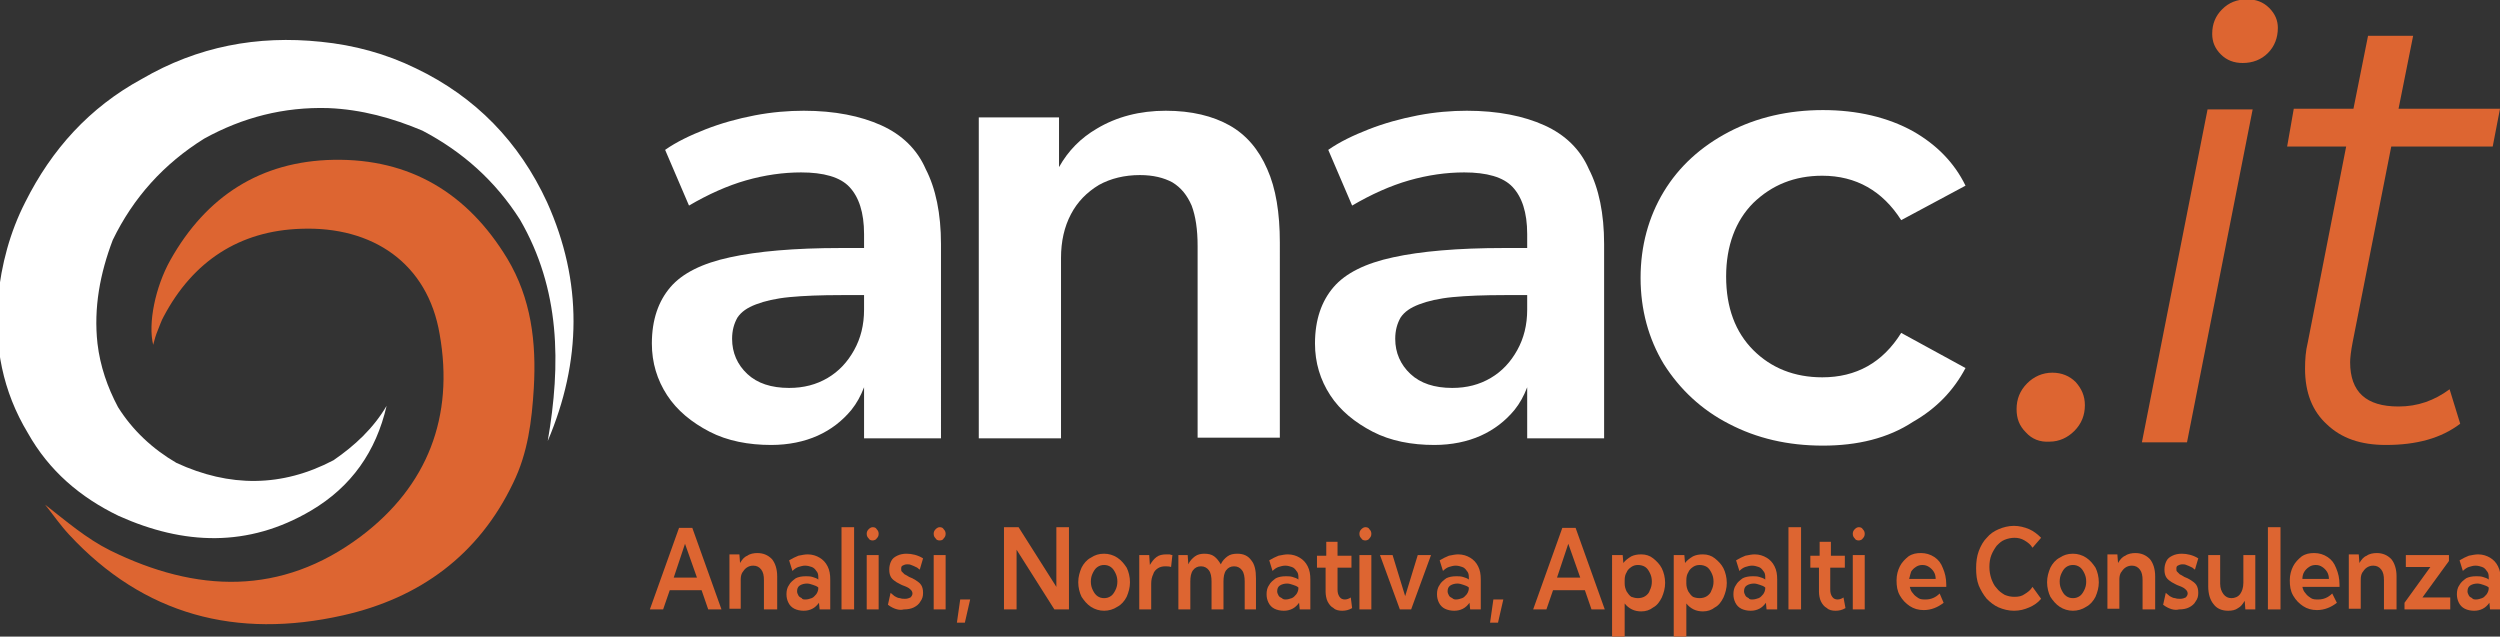
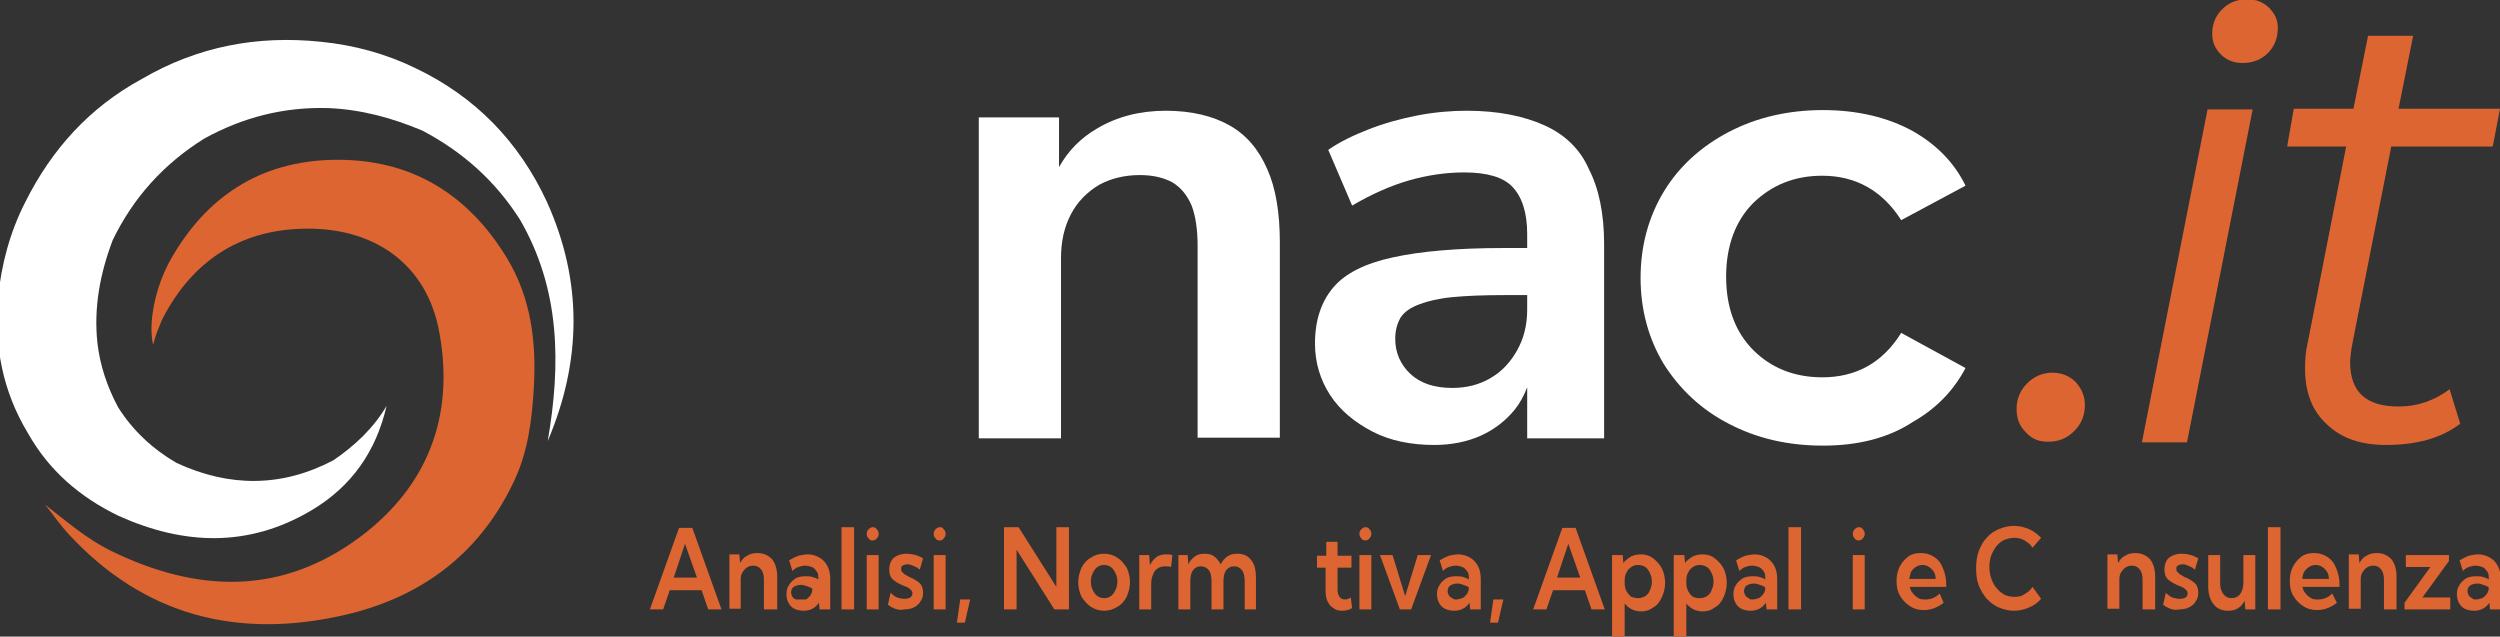
<svg xmlns="http://www.w3.org/2000/svg" version="1.1" id="Livello_1" x="0px" y="0px" viewBox="0 0 377 96" style="enable-background:new 0 0 377 96;" xml:space="preserve">
  <rect x="0" y="0" width="377" height="96" fill="#333333" stroke="none" />
  <style type="text/css">
	.st0{fill:#DD6531;}
	.st1{fill:#1B2A43;}
	.st2{fill:#FFFFFF;}
</style>
  <g>
    <path class="st0" d="M50.3,24.1c-11,0.2-19.2,5.5-24.6,15.1c-2.3,4.1-3.4,9.6-2.6,12.8c0.2-0.8,0.4-1.5,0.7-2.2   c0.3-0.7,0.5-1.4,0.9-2.1c4.4-8.3,11.4-12.9,20.7-13.2c10.8-0.4,19.1,5.2,20.9,15.9c2.2,12.4-1.8,22.9-11.9,30.5   c-12,9-24.8,8.5-37.8,2.1c-3.6-1.8-6.6-4.4-9.8-6.9c1.2,1.5,2.3,3.1,3.6,4.5c11.3,12.2,25.3,15.8,41.3,12.2   c11.6-2.6,20.5-9.1,25.7-20c2.2-4.5,2.8-9.3,3.1-14.3c0.4-6.9-0.4-13.5-4-19.5C70.5,29.1,61.8,23.9,50.3,24.1z" />
    <path class="st2" d="M82.5,30.5C82.5,30.5,82.5,30.5,82.5,30.5c-4.2-9.1-10.8-15.9-19.8-20.2c-4.5-2.2-9.3-3.5-14.3-4   c-9.6-1-18.6,0.7-27,5.6C13.5,16.2,7.8,22.5,3.8,30.5c-2.3,4.5-3.6,9.4-4.1,14.4C-0.9,52.2,0.4,59,4.2,65.3   C7.4,71,12.1,75,17.9,77.8c9.8,4.4,19.5,4.8,29-0.8c0,0,0,0,0,0c6.1-3.6,9.8-8.9,11.4-15.8c-2,3.4-4.8,6-8,8.2   c-7.8,4.1-15.7,4.1-23.7,0.4l0,0c0,0,0,0,0,0c-3.6-2.1-6.6-4.9-8.8-8.4c-1.6-3-2.7-6.2-3.1-9.6c-0.6-5.4,0.4-10.6,2.3-15.6h0l0,0   c3.1-6.4,7.7-11.5,13.8-15.3c5.8-3.2,12-4.8,18.7-4.6c5,0.2,9.7,1.5,14.2,3.4c0,0,0,0,0,0c6.1,3.2,11,7.6,14.7,13.4   c6.1,10.5,6.2,21.8,4.2,33.4C87.7,54.5,87.9,42.5,82.5,30.5z" />
  </g>
  <g>
    <g>
      <path class="st0" d="M100,91.9h-2l4.4-12.3h2l4.4,12.3h-2l-1-2.9H101L100,91.9z M101.6,87.1h3.5l-1.8-5.1L101.6,87.1z" />
      <path class="st0" d="M117,91.9h-1.8v-4.4c0-0.7-0.1-1.2-0.4-1.6c-0.3-0.4-0.7-0.6-1.2-0.6c-0.4,0-0.7,0.1-1,0.3    c-0.3,0.2-0.5,0.5-0.7,0.8c-0.2,0.4-0.2,0.8-0.2,1.2v4.2H110v-8.2h1.5l0.1,1.3c0.3-0.5,0.6-0.9,1.1-1.1c0.4-0.3,1-0.4,1.5-0.4    c0.9,0,1.6,0.3,2.2,0.9c0.5,0.6,0.8,1.5,0.8,2.6V91.9z" />
-       <path class="st0" d="M125.1,91.9h-1.5l-0.1-1c-0.3,0.4-0.6,0.7-1,0.9c-0.4,0.2-0.8,0.3-1.3,0.3c-0.5,0-1-0.1-1.4-0.3    c-0.4-0.2-0.7-0.5-0.9-0.9c-0.2-0.4-0.3-0.8-0.3-1.3c0-0.5,0.1-1,0.4-1.4c0.2-0.4,0.6-0.7,1-1c0.4-0.2,0.9-0.3,1.5-0.3    c0.3,0,0.7,0,1,0.1c0.3,0.1,0.7,0.2,0.9,0.4V87c0-0.4-0.1-0.7-0.3-0.9c-0.2-0.3-0.4-0.5-0.7-0.6c-0.3-0.1-0.6-0.2-1-0.2    c-0.3,0-0.7,0.1-1,0.2c-0.3,0.1-0.6,0.3-0.9,0.6l-0.5-1.6c0.5-0.3,0.9-0.5,1.4-0.7c0.5-0.1,1-0.2,1.4-0.2c0.7,0,1.3,0.2,1.8,0.5    c0.5,0.3,0.9,0.7,1.2,1.3c0.3,0.6,0.4,1.2,0.4,2V91.9z M121.5,90.4c0.3,0,0.6-0.1,0.9-0.2c0.3-0.1,0.5-0.4,0.7-0.6    c0.2-0.3,0.3-0.6,0.3-0.9v-0.1c-0.2-0.2-0.5-0.3-0.8-0.4c-0.3-0.1-0.6-0.2-0.9-0.2c-0.4,0-0.8,0.1-1.1,0.3    c-0.3,0.2-0.4,0.5-0.4,0.9c0,0.2,0.1,0.4,0.2,0.6c0.1,0.2,0.3,0.3,0.5,0.4C121,90.4,121.2,90.4,121.5,90.4z" />
+       <path class="st0" d="M125.1,91.9h-1.5l-0.1-1c-0.3,0.4-0.6,0.7-1,0.9c-0.4,0.2-0.8,0.3-1.3,0.3c-0.5,0-1-0.1-1.4-0.3    c-0.4-0.2-0.7-0.5-0.9-0.9c-0.2-0.4-0.3-0.8-0.3-1.3c0-0.5,0.1-1,0.4-1.4c0.2-0.4,0.6-0.7,1-1c0.4-0.2,0.9-0.3,1.5-0.3    c0.3,0,0.7,0,1,0.1c0.3,0.1,0.7,0.2,0.9,0.4V87c0-0.4-0.1-0.7-0.3-0.9c-0.2-0.3-0.4-0.5-0.7-0.6c-0.3-0.1-0.6-0.2-1-0.2    c-0.3,0-0.7,0.1-1,0.2c-0.3,0.1-0.6,0.3-0.9,0.6l-0.5-1.6c0.5-0.3,0.9-0.5,1.4-0.7c0.5-0.1,1-0.2,1.4-0.2c0.7,0,1.3,0.2,1.8,0.5    c0.5,0.3,0.9,0.7,1.2,1.3c0.3,0.6,0.4,1.2,0.4,2V91.9z M121.5,90.4c0.3-0.1,0.5-0.4,0.7-0.6    c0.2-0.3,0.3-0.6,0.3-0.9v-0.1c-0.2-0.2-0.5-0.3-0.8-0.4c-0.3-0.1-0.6-0.2-0.9-0.2c-0.4,0-0.8,0.1-1.1,0.3    c-0.3,0.2-0.4,0.5-0.4,0.9c0,0.2,0.1,0.4,0.2,0.6c0.1,0.2,0.3,0.3,0.5,0.4C121,90.4,121.2,90.4,121.5,90.4z" />
      <path class="st0" d="M128.8,91.9h-1.9V79.5h1.9V91.9z" />
      <path class="st0" d="M131.6,81.5c-0.3,0-0.5-0.1-0.6-0.3c-0.2-0.2-0.3-0.4-0.3-0.7c0-0.3,0.1-0.5,0.3-0.7c0.2-0.2,0.4-0.3,0.6-0.3    c0.3,0,0.5,0.1,0.6,0.3c0.2,0.2,0.3,0.4,0.3,0.7c0,0.3-0.1,0.5-0.3,0.7C132.1,81.4,131.8,81.5,131.6,81.5z M132.5,91.9h-1.8v-8.2    h1.8V91.9z" />
      <path class="st0" d="M133.9,91.2l0.4-1.8c0.2,0.2,0.4,0.3,0.6,0.5c0.2,0.1,0.5,0.3,0.8,0.3c0.3,0.1,0.5,0.1,0.8,0.1    c0.3,0,0.6-0.1,0.8-0.2c0.2-0.2,0.3-0.4,0.3-0.6c0-0.2-0.1-0.4-0.2-0.5c-0.1-0.1-0.3-0.3-0.5-0.4c-0.2-0.1-0.4-0.2-0.7-0.3    c-0.3-0.1-0.6-0.3-1-0.5c-0.3-0.2-0.6-0.4-0.8-0.7c-0.2-0.3-0.3-0.7-0.3-1.2c0-0.5,0.1-0.9,0.3-1.3c0.2-0.4,0.5-0.6,0.9-0.8    c0.4-0.2,0.9-0.3,1.4-0.3c0.8,0,1.7,0.2,2.5,0.7l-0.5,1.7c-0.2-0.1-0.3-0.3-0.6-0.4c-0.2-0.1-0.4-0.2-0.7-0.3    c-0.2-0.1-0.4-0.1-0.6-0.1c-0.3,0-0.5,0.1-0.7,0.2c-0.2,0.1-0.2,0.3-0.2,0.5c0,0.2,0,0.3,0.1,0.4c0.1,0.1,0.2,0.2,0.4,0.4    c0.2,0.1,0.4,0.2,0.7,0.4c0.3,0.1,0.7,0.3,1,0.5c0.3,0.2,0.6,0.4,0.8,0.7c0.2,0.3,0.3,0.7,0.3,1.2c0,0.5-0.1,0.9-0.4,1.3    c-0.2,0.4-0.6,0.7-1,0.9c-0.4,0.2-0.9,0.3-1.5,0.3C135.6,92.1,134.7,91.8,133.9,91.2z" />
      <path class="st0" d="M141.7,81.5c-0.3,0-0.5-0.1-0.6-0.3c-0.2-0.2-0.3-0.4-0.3-0.7c0-0.3,0.1-0.5,0.3-0.7c0.2-0.2,0.4-0.3,0.6-0.3    c0.3,0,0.5,0.1,0.6,0.3c0.2,0.2,0.3,0.4,0.3,0.7c0,0.3-0.1,0.5-0.3,0.7C142.2,81.4,142,81.5,141.7,81.5z M142.6,91.9h-1.8v-8.2    h1.8V91.9z" />
      <path class="st0" d="M145.5,93.9h-1.2l0.5-3.5h1.5L145.5,93.9z" />
      <path class="st0" d="M161.2,91.9h-2.2l-5.7-9v9h-1.9V79.5h2.2l5.7,9v-9h1.9V91.9z" />
      <path class="st0" d="M166.5,92.1c-0.7,0-1.4-0.2-2-0.6c-0.6-0.4-1-0.9-1.4-1.5c-0.3-0.6-0.5-1.4-0.5-2.2c0-0.8,0.2-1.5,0.5-2.2    c0.3-0.6,0.8-1.2,1.4-1.5c0.6-0.4,1.2-0.6,2-0.6c0.7,0,1.4,0.2,2,0.6c0.6,0.4,1,0.9,1.4,1.5c0.3,0.6,0.5,1.4,0.5,2.2    c0,0.8-0.2,1.5-0.5,2.2c-0.3,0.6-0.8,1.2-1.4,1.5C167.9,91.9,167.2,92.1,166.5,92.1z M166.5,90.2c0.4,0,0.7-0.1,1-0.3    s0.5-0.5,0.7-0.9c0.2-0.4,0.3-0.8,0.3-1.3c0-0.5-0.1-0.9-0.3-1.3c-0.2-0.4-0.4-0.7-0.7-0.9c-0.3-0.2-0.6-0.3-1-0.3    c-0.4,0-0.7,0.1-1,0.3c-0.3,0.2-0.5,0.5-0.7,0.9c-0.2,0.4-0.3,0.8-0.3,1.3c0,0.5,0.1,0.9,0.3,1.3c0.2,0.4,0.4,0.7,0.7,0.9    C165.8,90.1,166.1,90.2,166.5,90.2z" />
      <path class="st0" d="M173.6,91.9h-1.8v-8.2h1.5l0.1,1.5c0.3-0.5,0.6-0.9,1-1.2c0.4-0.3,0.9-0.4,1.5-0.4c0.1,0,0.3,0,0.4,0    c0.2,0,0.3,0.1,0.5,0.1l-0.2,1.8c-0.3-0.1-0.6-0.1-0.9-0.1c-0.4,0-0.8,0.1-1.1,0.3c-0.3,0.2-0.6,0.5-0.7,0.9    c-0.2,0.4-0.3,0.9-0.3,1.4V91.9z" />
      <path class="st0" d="M189.5,91.9h-1.8v-4.2c0-0.7-0.1-1.3-0.4-1.7c-0.3-0.4-0.7-0.6-1.2-0.6c-0.5,0-0.9,0.2-1.2,0.6    c-0.3,0.4-0.4,1-0.4,1.7v4.2h-1.8v-4.2c0-0.7-0.1-1.3-0.4-1.7c-0.3-0.4-0.7-0.6-1.2-0.6c-0.5,0-0.9,0.2-1.2,0.6    c-0.3,0.4-0.4,1-0.4,1.7v4.2h-1.8v-8.2h1.4l0.1,1.4c0.2-0.5,0.6-0.9,1-1.2c0.4-0.3,0.9-0.4,1.4-0.4c0.6,0,1.1,0.1,1.5,0.4    c0.4,0.3,0.7,0.7,1,1.2c0.2-0.5,0.6-0.9,1-1.2c0.4-0.3,0.9-0.4,1.5-0.4c0.9,0,1.6,0.3,2.1,1c0.5,0.6,0.7,1.5,0.7,2.7V91.9z" />
-       <path class="st0" d="M197.5,91.9H196l-0.1-1c-0.3,0.4-0.6,0.7-1,0.9c-0.4,0.2-0.8,0.3-1.3,0.3c-0.5,0-1-0.1-1.4-0.3    c-0.4-0.2-0.7-0.5-0.9-0.9c-0.2-0.4-0.3-0.8-0.3-1.3c0-0.5,0.1-1,0.4-1.4c0.2-0.4,0.6-0.7,1-1c0.4-0.2,0.9-0.3,1.5-0.3    c0.3,0,0.7,0,1,0.1c0.3,0.1,0.7,0.2,0.9,0.4V87c0-0.4-0.1-0.7-0.3-0.9c-0.2-0.3-0.4-0.5-0.7-0.6c-0.3-0.1-0.6-0.2-1-0.2    c-0.3,0-0.7,0.1-1,0.2c-0.3,0.1-0.6,0.3-0.9,0.6l-0.5-1.6c0.5-0.3,0.9-0.5,1.4-0.7c0.5-0.1,1-0.2,1.4-0.2c0.7,0,1.3,0.2,1.8,0.5    c0.5,0.3,0.9,0.7,1.2,1.3c0.3,0.6,0.4,1.2,0.4,2V91.9z M193.9,90.4c0.3,0,0.6-0.1,0.9-0.2c0.3-0.1,0.5-0.4,0.7-0.6    c0.2-0.3,0.3-0.6,0.3-0.9v-0.1c-0.2-0.2-0.5-0.3-0.8-0.4c-0.3-0.1-0.6-0.2-0.9-0.2c-0.4,0-0.8,0.1-1.1,0.3    c-0.3,0.2-0.4,0.5-0.4,0.9c0,0.2,0.1,0.4,0.2,0.6c0.1,0.2,0.3,0.3,0.5,0.4C193.5,90.4,193.7,90.4,193.9,90.4z" />
      <path class="st0" d="M203.9,91.7c-0.5,0.3-1,0.4-1.5,0.4c-0.5,0-1-0.1-1.3-0.4c-0.4-0.2-0.7-0.6-0.9-1c-0.2-0.4-0.3-1-0.3-1.5    v-3.6h-1.3v-1.8h1.4v-2.1h1.7v2.1h2.1v1.8h-2.1v3.3c0,0.5,0.1,0.8,0.3,1.1c0.2,0.3,0.5,0.4,0.8,0.4c0.3,0,0.6-0.1,0.9-0.3    L203.9,91.7z" />
      <path class="st0" d="M205.9,81.5c-0.3,0-0.5-0.1-0.6-0.3c-0.2-0.2-0.3-0.4-0.3-0.7c0-0.3,0.1-0.5,0.3-0.7c0.2-0.2,0.4-0.3,0.6-0.3    c0.3,0,0.5,0.1,0.6,0.3c0.2,0.2,0.3,0.4,0.3,0.7c0,0.3-0.1,0.5-0.3,0.7C206.4,81.4,206.1,81.5,205.9,81.5z M206.8,91.9H205v-8.2    h1.8V91.9z" />
      <path class="st0" d="M215.8,83.7l-3,8.2h-1.7l-3-8.2h1.9l1.9,6.2l1.9-6.2H215.8z" />
      <path class="st0" d="M223.2,91.9h-1.5l-0.1-1c-0.3,0.4-0.6,0.7-1,0.9c-0.4,0.2-0.8,0.3-1.3,0.3c-0.5,0-1-0.1-1.4-0.3    c-0.4-0.2-0.7-0.5-0.9-0.9c-0.2-0.4-0.3-0.8-0.3-1.3c0-0.5,0.1-1,0.4-1.4c0.2-0.4,0.6-0.7,1-1c0.4-0.2,0.9-0.3,1.5-0.3    c0.3,0,0.7,0,1,0.1c0.3,0.1,0.7,0.2,0.9,0.4V87c0-0.4-0.1-0.7-0.3-0.9c-0.2-0.3-0.4-0.5-0.7-0.6c-0.3-0.1-0.6-0.2-1-0.2    c-0.3,0-0.7,0.1-1,0.2c-0.3,0.1-0.6,0.3-0.9,0.6l-0.5-1.6c0.5-0.3,0.9-0.5,1.4-0.7c0.5-0.1,1-0.2,1.4-0.2c0.7,0,1.3,0.2,1.8,0.5    c0.5,0.3,0.9,0.7,1.2,1.3c0.3,0.6,0.4,1.2,0.4,2V91.9z M219.6,90.4c0.3,0,0.6-0.1,0.9-0.2c0.3-0.1,0.5-0.4,0.7-0.6    c0.2-0.3,0.3-0.6,0.3-0.9v-0.1c-0.2-0.2-0.5-0.3-0.8-0.4c-0.3-0.1-0.6-0.2-0.9-0.2c-0.4,0-0.8,0.1-1.1,0.3    c-0.3,0.2-0.4,0.5-0.4,0.9c0,0.2,0.1,0.4,0.2,0.6c0.1,0.2,0.3,0.3,0.5,0.4C219.2,90.4,219.4,90.4,219.6,90.4z" />
      <path class="st0" d="M225.9,93.9h-1.2l0.5-3.5h1.5L225.9,93.9z" />
      <path class="st0" d="M233.2,91.9h-2l4.4-12.3h2l4.4,12.3h-2l-1-2.9h-4.8L233.2,91.9z M234.8,87.1h3.5l-1.8-5.1L234.8,87.1z" />
      <path class="st0" d="M244.9,96h-1.8V83.7h1.6l0.1,1.2c0.3-0.4,0.7-0.7,1.2-1c0.4-0.2,0.9-0.3,1.5-0.3c0.7,0,1.3,0.2,1.8,0.6    c0.5,0.4,1,0.9,1.3,1.5c0.3,0.6,0.5,1.4,0.5,2.2c0,0.8-0.2,1.5-0.5,2.2c-0.3,0.6-0.7,1.2-1.3,1.5c-0.5,0.4-1.1,0.6-1.8,0.6    c-0.5,0-1-0.1-1.4-0.3c-0.4-0.2-0.8-0.5-1.1-0.9V96z M247,90.2c0.4,0,0.8-0.1,1.1-0.3c0.3-0.2,0.6-0.5,0.7-0.9    c0.2-0.4,0.3-0.8,0.3-1.3s-0.1-0.9-0.3-1.3c-0.2-0.4-0.4-0.7-0.7-0.9c-0.3-0.2-0.7-0.3-1.1-0.3c-0.4,0-0.7,0.1-1,0.3    c-0.3,0.2-0.6,0.5-0.7,0.8c-0.2,0.3-0.3,0.7-0.3,1.2V88c0,0.4,0.1,0.8,0.3,1.2c0.2,0.3,0.4,0.6,0.7,0.8    C246.3,90.1,246.6,90.2,247,90.2z" />
      <path class="st0" d="M254.2,96h-1.8V83.7h1.6l0.1,1.2c0.3-0.4,0.7-0.7,1.2-1c0.4-0.2,0.9-0.3,1.5-0.3c0.7,0,1.3,0.2,1.8,0.6    c0.5,0.4,1,0.9,1.3,1.5c0.3,0.6,0.5,1.4,0.5,2.2c0,0.8-0.2,1.5-0.5,2.2c-0.3,0.6-0.7,1.2-1.3,1.5c-0.5,0.4-1.1,0.6-1.8,0.6    c-0.5,0-1-0.1-1.4-0.3c-0.4-0.2-0.8-0.5-1.1-0.9V96z M256.3,90.2c0.4,0,0.8-0.1,1.1-0.3c0.3-0.2,0.6-0.5,0.7-0.9    c0.2-0.4,0.3-0.8,0.3-1.3s-0.1-0.9-0.3-1.3c-0.2-0.4-0.4-0.7-0.7-0.9c-0.3-0.2-0.7-0.3-1.1-0.3c-0.4,0-0.7,0.1-1,0.3    c-0.3,0.2-0.6,0.5-0.7,0.8c-0.2,0.3-0.3,0.7-0.3,1.2V88c0,0.4,0.1,0.8,0.3,1.2c0.2,0.3,0.4,0.6,0.7,0.8    C255.5,90.1,255.9,90.2,256.3,90.2z" />
      <path class="st0" d="M267.9,91.9h-1.5l-0.1-1c-0.3,0.4-0.6,0.7-1,0.9c-0.4,0.2-0.8,0.3-1.3,0.3c-0.5,0-1-0.1-1.4-0.3    c-0.4-0.2-0.7-0.5-0.9-0.9c-0.2-0.4-0.3-0.8-0.3-1.3c0-0.5,0.1-1,0.4-1.4c0.2-0.4,0.6-0.7,1-1c0.4-0.2,0.9-0.3,1.5-0.3    c0.3,0,0.7,0,1,0.1c0.3,0.1,0.7,0.2,0.9,0.4V87c0-0.4-0.1-0.7-0.3-0.9c-0.2-0.3-0.4-0.5-0.7-0.6c-0.3-0.1-0.6-0.2-1-0.2    c-0.3,0-0.7,0.1-1,0.2c-0.3,0.1-0.6,0.3-0.9,0.6l-0.5-1.6c0.5-0.3,0.9-0.5,1.4-0.7c0.5-0.1,1-0.2,1.4-0.2c0.7,0,1.3,0.2,1.8,0.5    c0.5,0.3,0.9,0.7,1.2,1.3c0.3,0.6,0.4,1.2,0.4,2V91.9z M264.3,90.4c0.3,0,0.6-0.1,0.9-0.2c0.3-0.1,0.5-0.4,0.7-0.6    c0.2-0.3,0.3-0.6,0.3-0.9v-0.1c-0.2-0.2-0.5-0.3-0.8-0.4c-0.3-0.1-0.6-0.2-0.9-0.2c-0.4,0-0.8,0.1-1.1,0.3    c-0.3,0.2-0.4,0.5-0.4,0.9c0,0.2,0.1,0.4,0.2,0.6c0.1,0.2,0.3,0.3,0.5,0.4C263.8,90.4,264,90.4,264.3,90.4z" />
      <path class="st0" d="M271.6,91.9h-1.9V79.5h1.9V91.9z" />
-       <path class="st0" d="M278.3,91.7c-0.5,0.3-1,0.4-1.5,0.4c-0.5,0-1-0.1-1.3-0.4c-0.4-0.2-0.7-0.6-0.9-1c-0.2-0.4-0.3-1-0.3-1.5    v-3.6h-1.3v-1.8h1.4v-2.1h1.7v2.1h2.1v1.8H276v3.3c0,0.5,0.1,0.8,0.3,1.1c0.2,0.3,0.5,0.4,0.8,0.4c0.3,0,0.6-0.1,0.9-0.3    L278.3,91.7z" />
      <path class="st0" d="M280.3,81.5c-0.3,0-0.5-0.1-0.6-0.3c-0.2-0.2-0.3-0.4-0.3-0.7c0-0.3,0.1-0.5,0.3-0.7c0.2-0.2,0.4-0.3,0.6-0.3    c0.3,0,0.5,0.1,0.6,0.3c0.2,0.2,0.3,0.4,0.3,0.7c0,0.3-0.1,0.5-0.3,0.7C280.8,81.4,280.5,81.5,280.3,81.5z M281.2,91.9h-1.8v-8.2    h1.8V91.9z" />
      <path class="st0" d="M293.1,90.9c-0.9,0.7-1.9,1.1-3,1.1c-0.8,0-1.5-0.2-2.1-0.6c-0.6-0.4-1.1-0.9-1.5-1.6    c-0.4-0.7-0.5-1.4-0.5-2.3c0-0.8,0.2-1.5,0.5-2.1c0.3-0.6,0.8-1.1,1.3-1.5c0.6-0.4,1.2-0.5,1.9-0.5c0.7,0,1.4,0.2,2,0.6    c0.6,0.4,1,0.9,1.3,1.7c0.3,0.7,0.5,1.5,0.5,2.5v0.3H288c0.1,0.4,0.2,0.7,0.5,1c0.2,0.3,0.5,0.5,0.8,0.7c0.3,0.2,0.7,0.2,1.1,0.2    c0.8,0,1.5-0.3,2.1-0.9L293.1,90.9z M287.9,87.3h4c0-0.4-0.1-0.8-0.3-1.1c-0.2-0.3-0.4-0.5-0.7-0.7c-0.3-0.2-0.6-0.3-1-0.3    c-0.4,0-0.7,0.1-1,0.3c-0.3,0.2-0.5,0.4-0.7,0.7C288.1,86.5,288,86.9,287.9,87.3z" />
      <path class="st0" d="M307.8,90.3c-0.5,0.6-1.1,1-1.8,1.3c-0.7,0.3-1.4,0.5-2.3,0.5c-0.8,0-1.6-0.2-2.3-0.5    c-0.7-0.3-1.3-0.8-1.8-1.3c-0.5-0.6-0.9-1.3-1.2-2c-0.3-0.8-0.4-1.6-0.4-2.6c0-0.9,0.1-1.8,0.4-2.6c0.3-0.8,0.7-1.5,1.2-2    c0.5-0.6,1.1-1,1.8-1.3c0.7-0.3,1.5-0.5,2.3-0.5c0.8,0,1.6,0.2,2.3,0.5c0.7,0.3,1.3,0.8,1.8,1.3l-1.3,1.5    c-0.3-0.5-0.7-0.8-1.2-1.1c-0.5-0.3-1-0.4-1.5-0.4c-0.5,0-1,0.1-1.5,0.3c-0.5,0.2-0.8,0.5-1.2,0.9c-0.3,0.4-0.6,0.9-0.8,1.4    c-0.2,0.5-0.3,1.1-0.3,1.8c0,0.6,0.1,1.2,0.3,1.8c0.2,0.5,0.4,1,0.8,1.4c0.3,0.4,0.7,0.7,1.2,1c0.5,0.2,0.9,0.3,1.5,0.3    c0.6,0,1.1-0.1,1.5-0.4c0.5-0.3,0.9-0.6,1.2-1.1L307.8,90.3z" />
-       <path class="st0" d="M312.6,92.1c-0.7,0-1.4-0.2-2-0.6c-0.6-0.4-1-0.9-1.4-1.5c-0.3-0.6-0.5-1.4-0.5-2.2c0-0.8,0.2-1.5,0.5-2.2    c0.3-0.6,0.8-1.2,1.4-1.5c0.6-0.4,1.2-0.6,2-0.6c0.7,0,1.4,0.2,2,0.6c0.6,0.4,1,0.9,1.4,1.5c0.3,0.6,0.5,1.4,0.5,2.2    c0,0.8-0.2,1.5-0.5,2.2c-0.3,0.6-0.8,1.2-1.4,1.5C314,91.9,313.3,92.1,312.6,92.1z M312.6,90.2c0.4,0,0.7-0.1,1-0.3    c0.3-0.2,0.5-0.5,0.7-0.9c0.2-0.4,0.3-0.8,0.3-1.3c0-0.5-0.1-0.9-0.3-1.3c-0.2-0.4-0.4-0.7-0.7-0.9c-0.3-0.2-0.6-0.3-1-0.3    c-0.4,0-0.7,0.1-1,0.3c-0.3,0.2-0.5,0.5-0.7,0.9c-0.2,0.4-0.3,0.8-0.3,1.3c0,0.5,0.1,0.9,0.3,1.3c0.2,0.4,0.4,0.7,0.7,0.9    C311.9,90.1,312.2,90.2,312.6,90.2z" />
      <path class="st0" d="M324.9,91.9h-1.8v-4.4c0-0.7-0.1-1.2-0.4-1.6c-0.3-0.4-0.7-0.6-1.2-0.6c-0.4,0-0.7,0.1-1,0.3    c-0.3,0.2-0.5,0.5-0.7,0.8c-0.2,0.4-0.2,0.8-0.2,1.2v4.2h-1.8v-8.2h1.5l0.1,1.3c0.3-0.5,0.6-0.9,1.1-1.1c0.4-0.3,1-0.4,1.5-0.4    c0.9,0,1.6,0.3,2.2,0.9c0.5,0.6,0.8,1.5,0.8,2.6V91.9z" />
      <path class="st0" d="M326.2,91.2l0.4-1.8c0.2,0.2,0.4,0.3,0.6,0.5c0.2,0.1,0.5,0.3,0.8,0.3c0.3,0.1,0.5,0.1,0.8,0.1    c0.3,0,0.6-0.1,0.8-0.2c0.2-0.2,0.3-0.4,0.3-0.6c0-0.2-0.1-0.4-0.2-0.5c-0.1-0.1-0.3-0.3-0.5-0.4c-0.2-0.1-0.4-0.2-0.7-0.3    c-0.3-0.1-0.6-0.3-1-0.5c-0.3-0.2-0.6-0.4-0.8-0.7c-0.2-0.3-0.3-0.7-0.3-1.2c0-0.5,0.1-0.9,0.3-1.3c0.2-0.4,0.5-0.6,0.9-0.8    c0.4-0.2,0.9-0.3,1.4-0.3c0.8,0,1.7,0.2,2.5,0.7l-0.5,1.7c-0.2-0.1-0.3-0.3-0.6-0.4c-0.2-0.1-0.4-0.2-0.7-0.3    c-0.2-0.1-0.4-0.1-0.6-0.1c-0.3,0-0.5,0.1-0.7,0.2c-0.2,0.1-0.2,0.3-0.2,0.5c0,0.2,0,0.3,0.1,0.4c0.1,0.1,0.2,0.2,0.4,0.4    c0.2,0.1,0.4,0.2,0.7,0.4c0.3,0.1,0.7,0.3,1,0.5c0.3,0.2,0.6,0.4,0.8,0.7c0.2,0.3,0.3,0.7,0.3,1.2c0,0.5-0.1,0.9-0.4,1.3    c-0.2,0.4-0.6,0.7-1,0.9c-0.4,0.2-0.9,0.3-1.5,0.3C327.9,92.1,327,91.8,326.2,91.2z" />
      <path class="st0" d="M340.1,91.9h-1.5l-0.1-1.3c-0.3,0.5-0.6,0.9-1,1.1c-0.4,0.3-0.9,0.4-1.5,0.4c-0.9,0-1.7-0.3-2.2-1    c-0.5-0.6-0.8-1.5-0.8-2.7v-4.7h1.8V88c0,0.7,0.2,1.2,0.5,1.6c0.3,0.4,0.7,0.6,1.2,0.6c0.5,0,1-0.2,1.3-0.6c0.3-0.4,0.5-1,0.5-1.7    v-4.2h1.8V91.9z" />
      <path class="st0" d="M343.9,91.9H342V79.5h1.9V91.9z" />
      <path class="st0" d="M352.4,90.9c-0.9,0.7-1.9,1.1-3,1.1c-0.8,0-1.5-0.2-2.1-0.6c-0.6-0.4-1.1-0.9-1.5-1.6    c-0.4-0.7-0.5-1.4-0.5-2.3c0-0.8,0.2-1.5,0.5-2.1c0.3-0.6,0.8-1.1,1.3-1.5c0.6-0.4,1.2-0.5,1.9-0.5c0.7,0,1.4,0.2,2,0.6    c0.6,0.4,1,0.9,1.3,1.7c0.3,0.7,0.5,1.5,0.5,2.5v0.3h-5.6c0.1,0.4,0.2,0.7,0.5,1c0.2,0.3,0.5,0.5,0.8,0.7c0.3,0.2,0.7,0.2,1.1,0.2    c0.8,0,1.5-0.3,2.1-0.9L352.4,90.9z M347.2,87.3h4c0-0.4-0.1-0.8-0.3-1.1c-0.2-0.3-0.4-0.5-0.7-0.7c-0.3-0.2-0.6-0.3-1-0.3    c-0.4,0-0.7,0.1-1,0.3c-0.3,0.2-0.5,0.4-0.7,0.7C347.3,86.5,347.2,86.9,347.2,87.3z" />
      <path class="st0" d="M361.3,91.9h-1.8v-4.4c0-0.7-0.1-1.2-0.4-1.6c-0.3-0.4-0.7-0.6-1.2-0.6c-0.4,0-0.7,0.1-1,0.3    c-0.3,0.2-0.5,0.5-0.7,0.8c-0.2,0.4-0.2,0.8-0.2,1.2v4.2h-1.8v-8.2h1.5l0.1,1.3c0.3-0.5,0.6-0.9,1.1-1.1c0.4-0.3,1-0.4,1.5-0.4    c0.9,0,1.6,0.3,2.2,0.9c0.5,0.6,0.8,1.5,0.8,2.6V91.9z" />
      <path class="st0" d="M369.5,91.9h-6.9v-1l3.9-5.4h-3.7v-1.8h6.5v0.9l-4,5.5h4.2V91.9z" />
      <path class="st0" d="M377,91.9h-1.5l-0.1-1c-0.3,0.4-0.6,0.7-1,0.9c-0.4,0.2-0.8,0.3-1.3,0.3c-0.5,0-1-0.1-1.4-0.3    c-0.4-0.2-0.7-0.5-0.9-0.9c-0.2-0.4-0.3-0.8-0.3-1.3c0-0.5,0.1-1,0.4-1.4c0.2-0.4,0.6-0.7,1-1c0.4-0.2,0.9-0.3,1.5-0.3    c0.3,0,0.7,0,1,0.1c0.3,0.1,0.7,0.2,0.9,0.4V87c0-0.4-0.1-0.7-0.3-0.9c-0.2-0.3-0.4-0.5-0.7-0.6c-0.3-0.1-0.6-0.2-1-0.2    c-0.3,0-0.7,0.1-1,0.2c-0.3,0.1-0.6,0.3-0.9,0.6l-0.5-1.6c0.5-0.3,0.9-0.5,1.4-0.7c0.5-0.1,1-0.2,1.4-0.2c0.7,0,1.3,0.2,1.8,0.5    c0.5,0.3,0.9,0.7,1.2,1.3c0.3,0.6,0.4,1.2,0.4,2V91.9z M373.4,90.4c0.3,0,0.6-0.1,0.9-0.2c0.3-0.1,0.5-0.4,0.7-0.6    c0.2-0.3,0.3-0.6,0.3-0.9v-0.1c-0.2-0.2-0.5-0.3-0.8-0.4c-0.3-0.1-0.6-0.2-0.9-0.2c-0.4,0-0.8,0.1-1.1,0.3    c-0.3,0.2-0.4,0.5-0.4,0.9c0,0.2,0.1,0.4,0.2,0.6c0.1,0.2,0.3,0.3,0.5,0.4C372.9,90.4,373.2,90.4,373.4,90.4z" />
    </g>
    <g>
      <g>
-         <path class="st2" d="M132.9,18.9c-3.1-1.4-7-2.2-11.7-2.2c-2.3,0-4.8,0.2-7.4,0.7s-5.1,1.2-7.4,2.1c-2.3,0.9-4.4,1.9-6.1,3.1     l3.6,8.4c2.9-1.7,5.8-3,8.6-3.8c2.8-0.8,5.6-1.2,8.3-1.2c3.4,0,5.9,0.7,7.3,2.2c1.4,1.5,2.2,3.8,2.2,7.1v2.1h-3.5     c-7,0-12.6,0.5-16.7,1.4c-4.2,0.9-7.2,2.4-9,4.5c-1.8,2.1-2.8,4.9-2.8,8.5c0,2.9,0.8,5.5,2.3,7.8c1.5,2.3,3.7,4.1,6.4,5.5     c2.7,1.4,5.9,2,9.3,2c2.6,0,5-0.5,7-1.4c2-0.9,3.7-2.2,5.1-3.9c0.8-1,1.4-2.1,1.9-3.4v7.7h11.6V36.8c0-4.6-0.8-8.4-2.3-11.3     C138.3,22.5,136,20.3,132.9,18.9z M128.8,52.8c-1,1.8-2.3,3.2-4,4.2c-1.7,1-3.6,1.5-5.8,1.5c-2.7,0-4.8-0.7-6.3-2.1     c-1.5-1.4-2.3-3.2-2.3-5.3c0-1.3,0.3-2.3,0.8-3.2c0.6-0.9,1.5-1.5,2.8-2c1.3-0.5,3-0.9,5.1-1.1c2.1-0.2,4.7-0.3,7.8-0.3h3.4v2.2     C130.3,49,129.8,51,128.8,52.8z" />
        <path class="st2" d="M185.4,18.9c-2.5-1.4-5.7-2.2-9.6-2.2c-3.9,0-7.4,0.9-10.4,2.7c-2.4,1.4-4.3,3.3-5.7,5.8v-7.5h-12.1v48.4     H160V38.9c0-2.5,0.5-4.7,1.5-6.6c1-1.9,2.4-3.3,4.2-4.4c1.8-1,3.9-1.5,6.2-1.5c2,0,3.6,0.4,4.9,1.1c1.3,0.8,2.2,1.9,2.9,3.5     c0.6,1.6,0.9,3.6,0.9,6.1v28.9h12.4V36.6c0-4.5-0.6-8.2-1.9-11.1C189.8,22.5,187.9,20.3,185.4,18.9z" />
        <path class="st2" d="M232.9,18.9c-3.1-1.4-7-2.2-11.7-2.2c-2.3,0-4.8,0.2-7.4,0.7s-5.1,1.2-7.4,2.1c-2.3,0.9-4.4,1.9-6.1,3.1     l3.6,8.4c2.9-1.7,5.8-3,8.6-3.8c2.8-0.8,5.6-1.2,8.3-1.2c3.4,0,5.9,0.7,7.3,2.2c1.4,1.5,2.2,3.8,2.2,7.1v2.1h-3.5     c-7,0-12.6,0.5-16.7,1.4c-4.2,0.9-7.2,2.4-9,4.5c-1.8,2.1-2.8,4.9-2.8,8.5c0,2.9,0.8,5.5,2.3,7.8c1.5,2.3,3.7,4.1,6.4,5.5     c2.7,1.4,5.9,2,9.3,2c2.6,0,5-0.5,7-1.4c2-0.9,3.7-2.2,5.1-3.9c0.8-1,1.4-2.1,1.9-3.4v7.7h11.6V36.8c0-4.6-0.8-8.4-2.3-11.3     C238.3,22.5,236,20.3,232.9,18.9z M228.8,52.8c-1,1.8-2.3,3.2-4,4.2c-1.7,1-3.6,1.5-5.8,1.5c-2.7,0-4.8-0.7-6.3-2.1     c-1.5-1.4-2.3-3.2-2.3-5.3c0-1.3,0.3-2.3,0.8-3.2c0.6-0.9,1.5-1.5,2.8-2c1.3-0.5,3-0.9,5.1-1.1c2.1-0.2,4.7-0.3,7.8-0.3h3.4v2.2     C230.3,49,229.8,51,228.8,52.8z" />
        <path class="st2" d="M274.9,67.2c-5.3,0-10-1.1-14.2-3.3c-4.1-2.1-7.4-5.2-9.8-9c-2.3-3.8-3.5-8.2-3.5-13c0-4.8,1.2-9.2,3.5-13     c2.3-3.8,5.6-6.8,9.8-9c4.2-2.2,9-3.3,14.2-3.3c5.2,0,9.8,1.1,13.6,3.2c3.5,2,6.2,4.7,7.9,8.2l-9.7,5.2     c-2.8-4.4-6.8-6.7-11.9-6.7c-4.2,0-7.6,1.4-10.4,4.1c-2.7,2.7-4.1,6.5-4.1,11.1c0,4.7,1.4,8.4,4.1,11.1c2.7,2.7,6.2,4.1,10.4,4.1     c5.1,0,9.1-2.2,11.9-6.7l9.7,5.3c-1.8,3.4-4.4,6.1-7.9,8.1C284.7,66.1,280.1,67.2,274.9,67.2z" />
      </g>
      <g>
        <path class="st0" d="M305.5,65.2c-1-1-1.4-2.1-1.4-3.5c0-1.5,0.5-2.8,1.6-3.9c1-1,2.3-1.6,3.8-1.6c1.4,0,2.6,0.5,3.5,1.4     c0.9,1,1.4,2.1,1.4,3.5c0,1.5-0.5,2.8-1.6,3.9c-1,1-2.3,1.6-3.7,1.6C307.6,66.7,306.4,66.2,305.5,65.2z" />
        <path class="st0" d="M332.9,16.5h6.8l-9.9,50.2H323L332.9,16.5z M334.9,8.2c-0.9-0.9-1.3-1.9-1.3-3.1c0-1.5,0.5-2.7,1.5-3.7     c1-1,2.2-1.5,3.8-1.5c1.3,0,2.4,0.4,3.3,1.3c0.9,0.9,1.3,1.9,1.3,3c0,1.5-0.5,2.8-1.5,3.8c-1,1-2.3,1.5-3.8,1.5     C336.9,9.5,335.8,9.1,334.9,8.2z" />
        <path class="st0" d="M354.8,51.5c-0.3,1.5-0.4,2.6-0.4,3.1c0,4.5,2.4,6.7,7.3,6.7c2.9,0,5.4-0.9,7.7-2.6l1.6,5.2     c-2.9,2.2-6.6,3.2-11.2,3.2c-3.8,0-6.7-1-8.9-3.1c-2.2-2-3.3-4.8-3.3-8.4c0-1.4,0.1-2.7,0.4-3.9l5.8-29.6h-8.9l1-5.7h9l2.2-11     h6.8l-2.2,11H377l-1.1,5.7h-15.3L354.8,51.5z" />
      </g>
    </g>
  </g>
</svg>